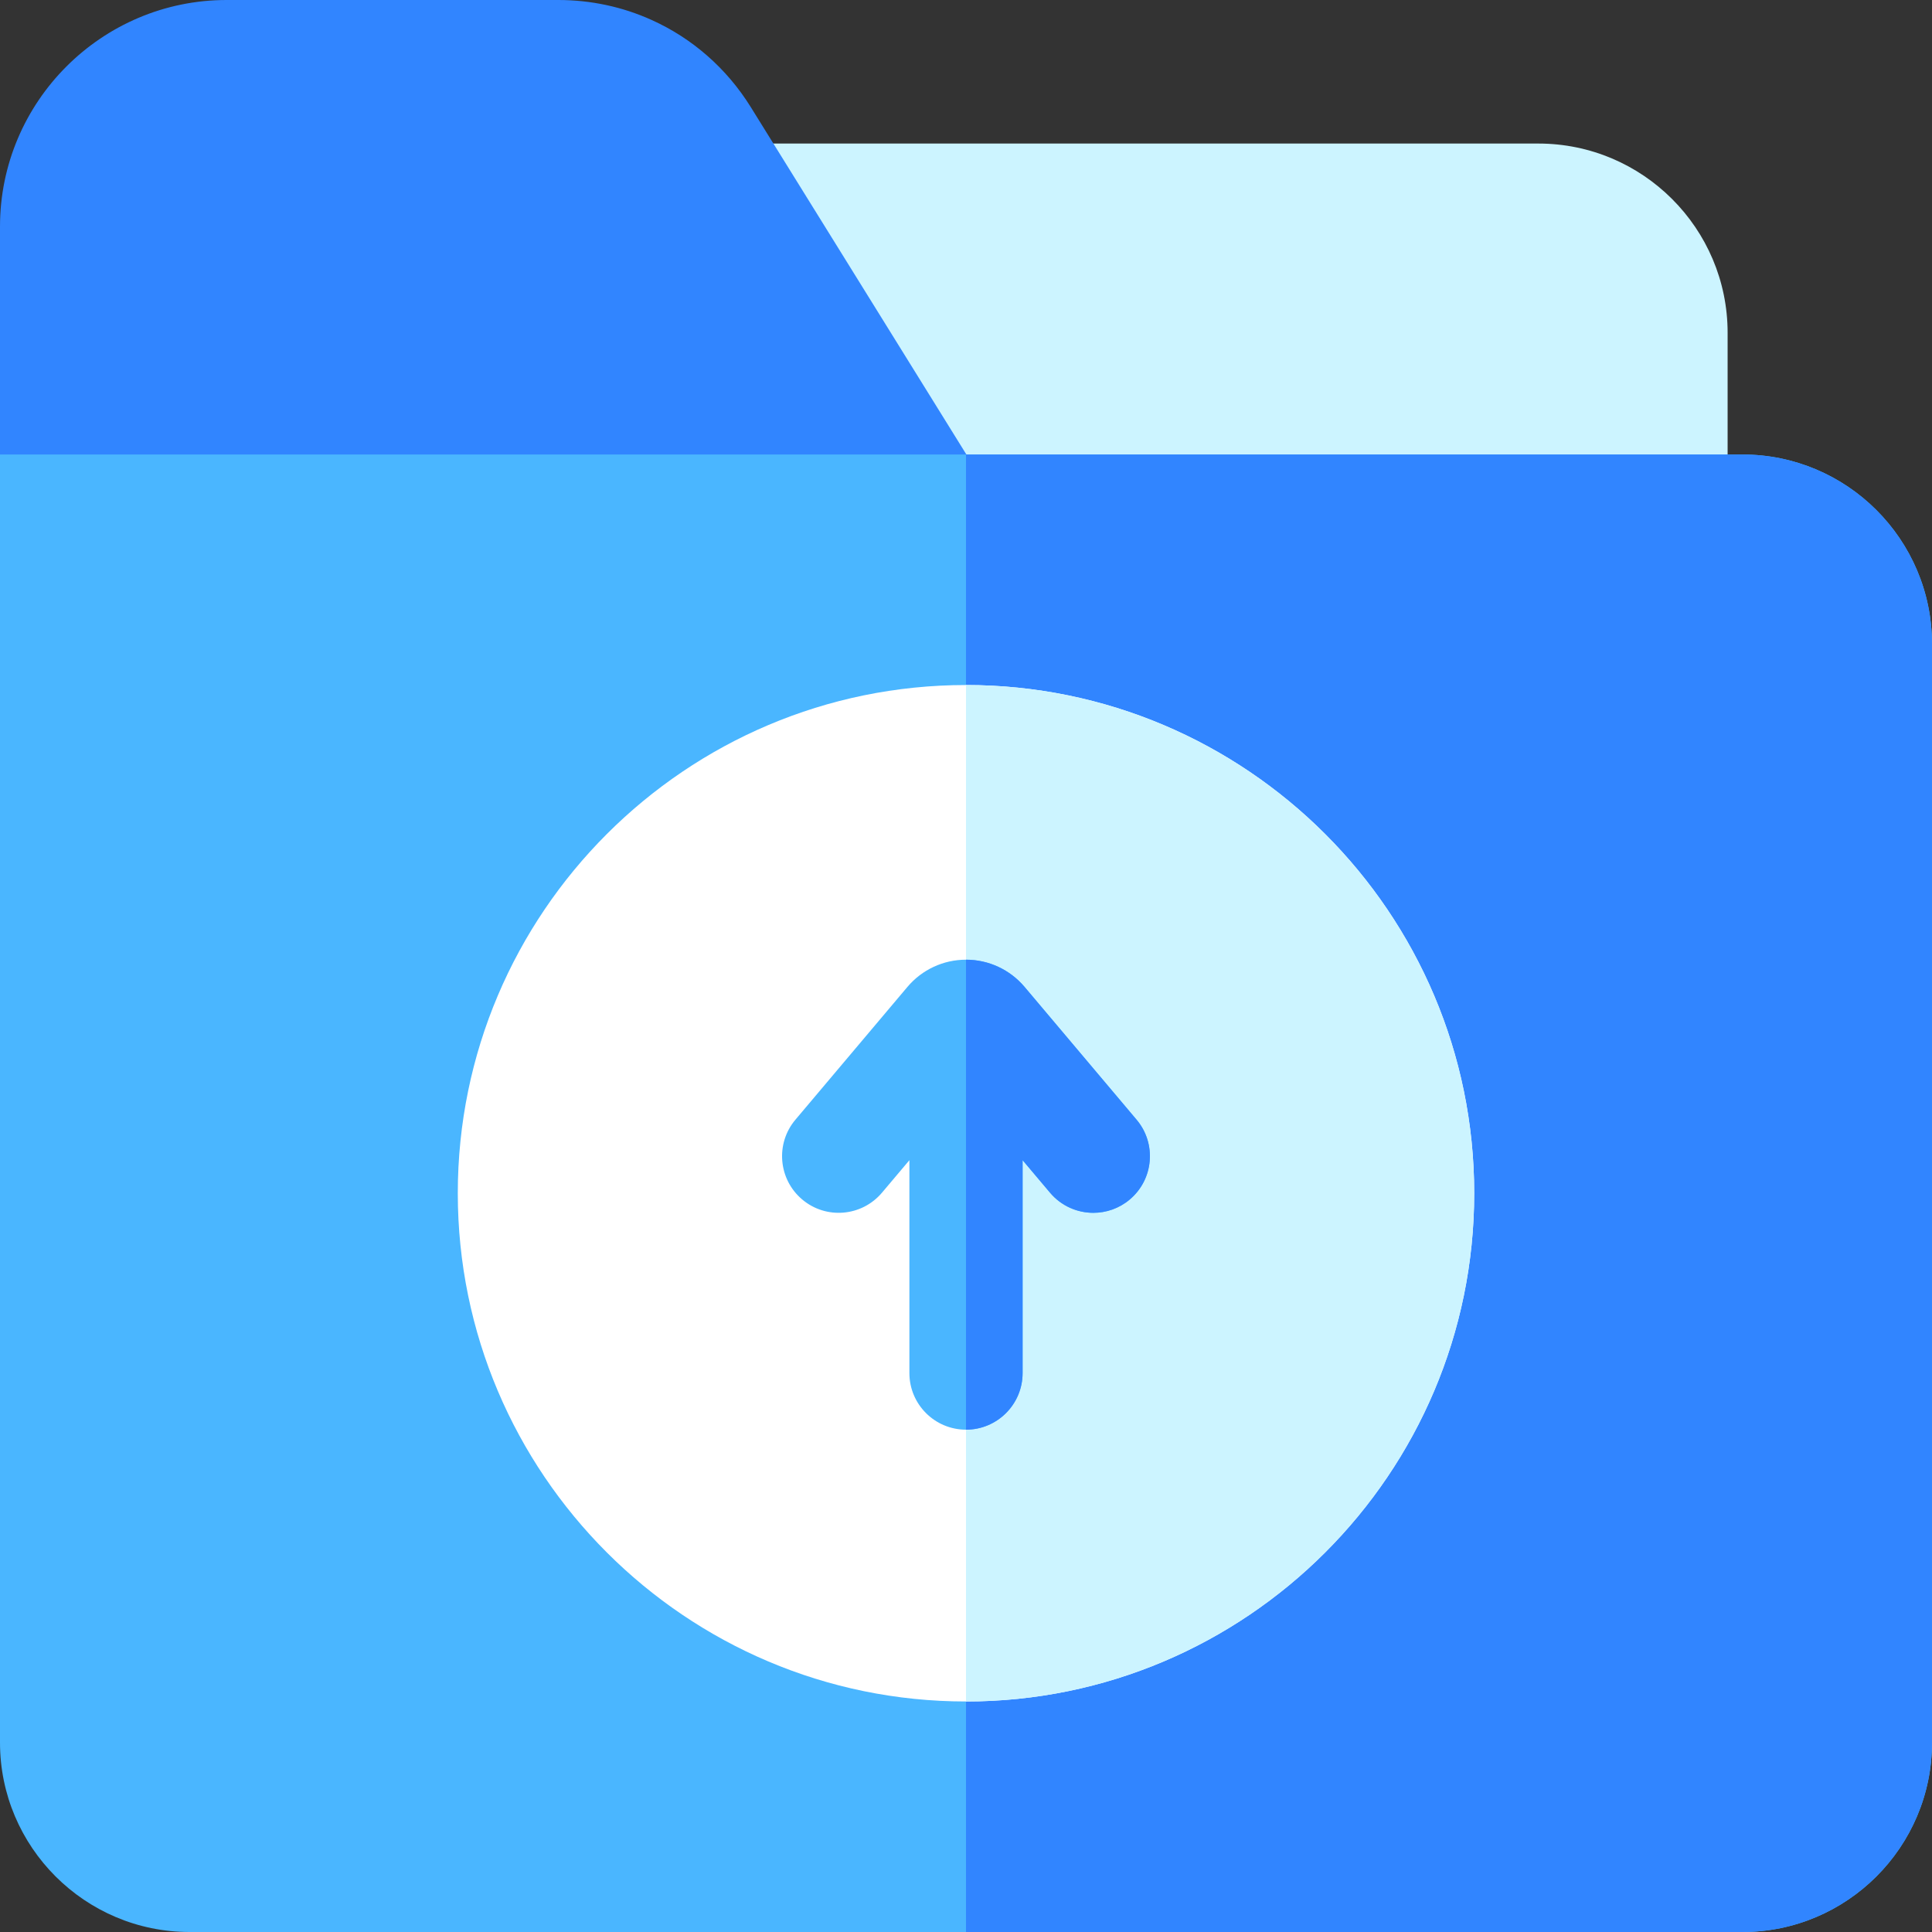
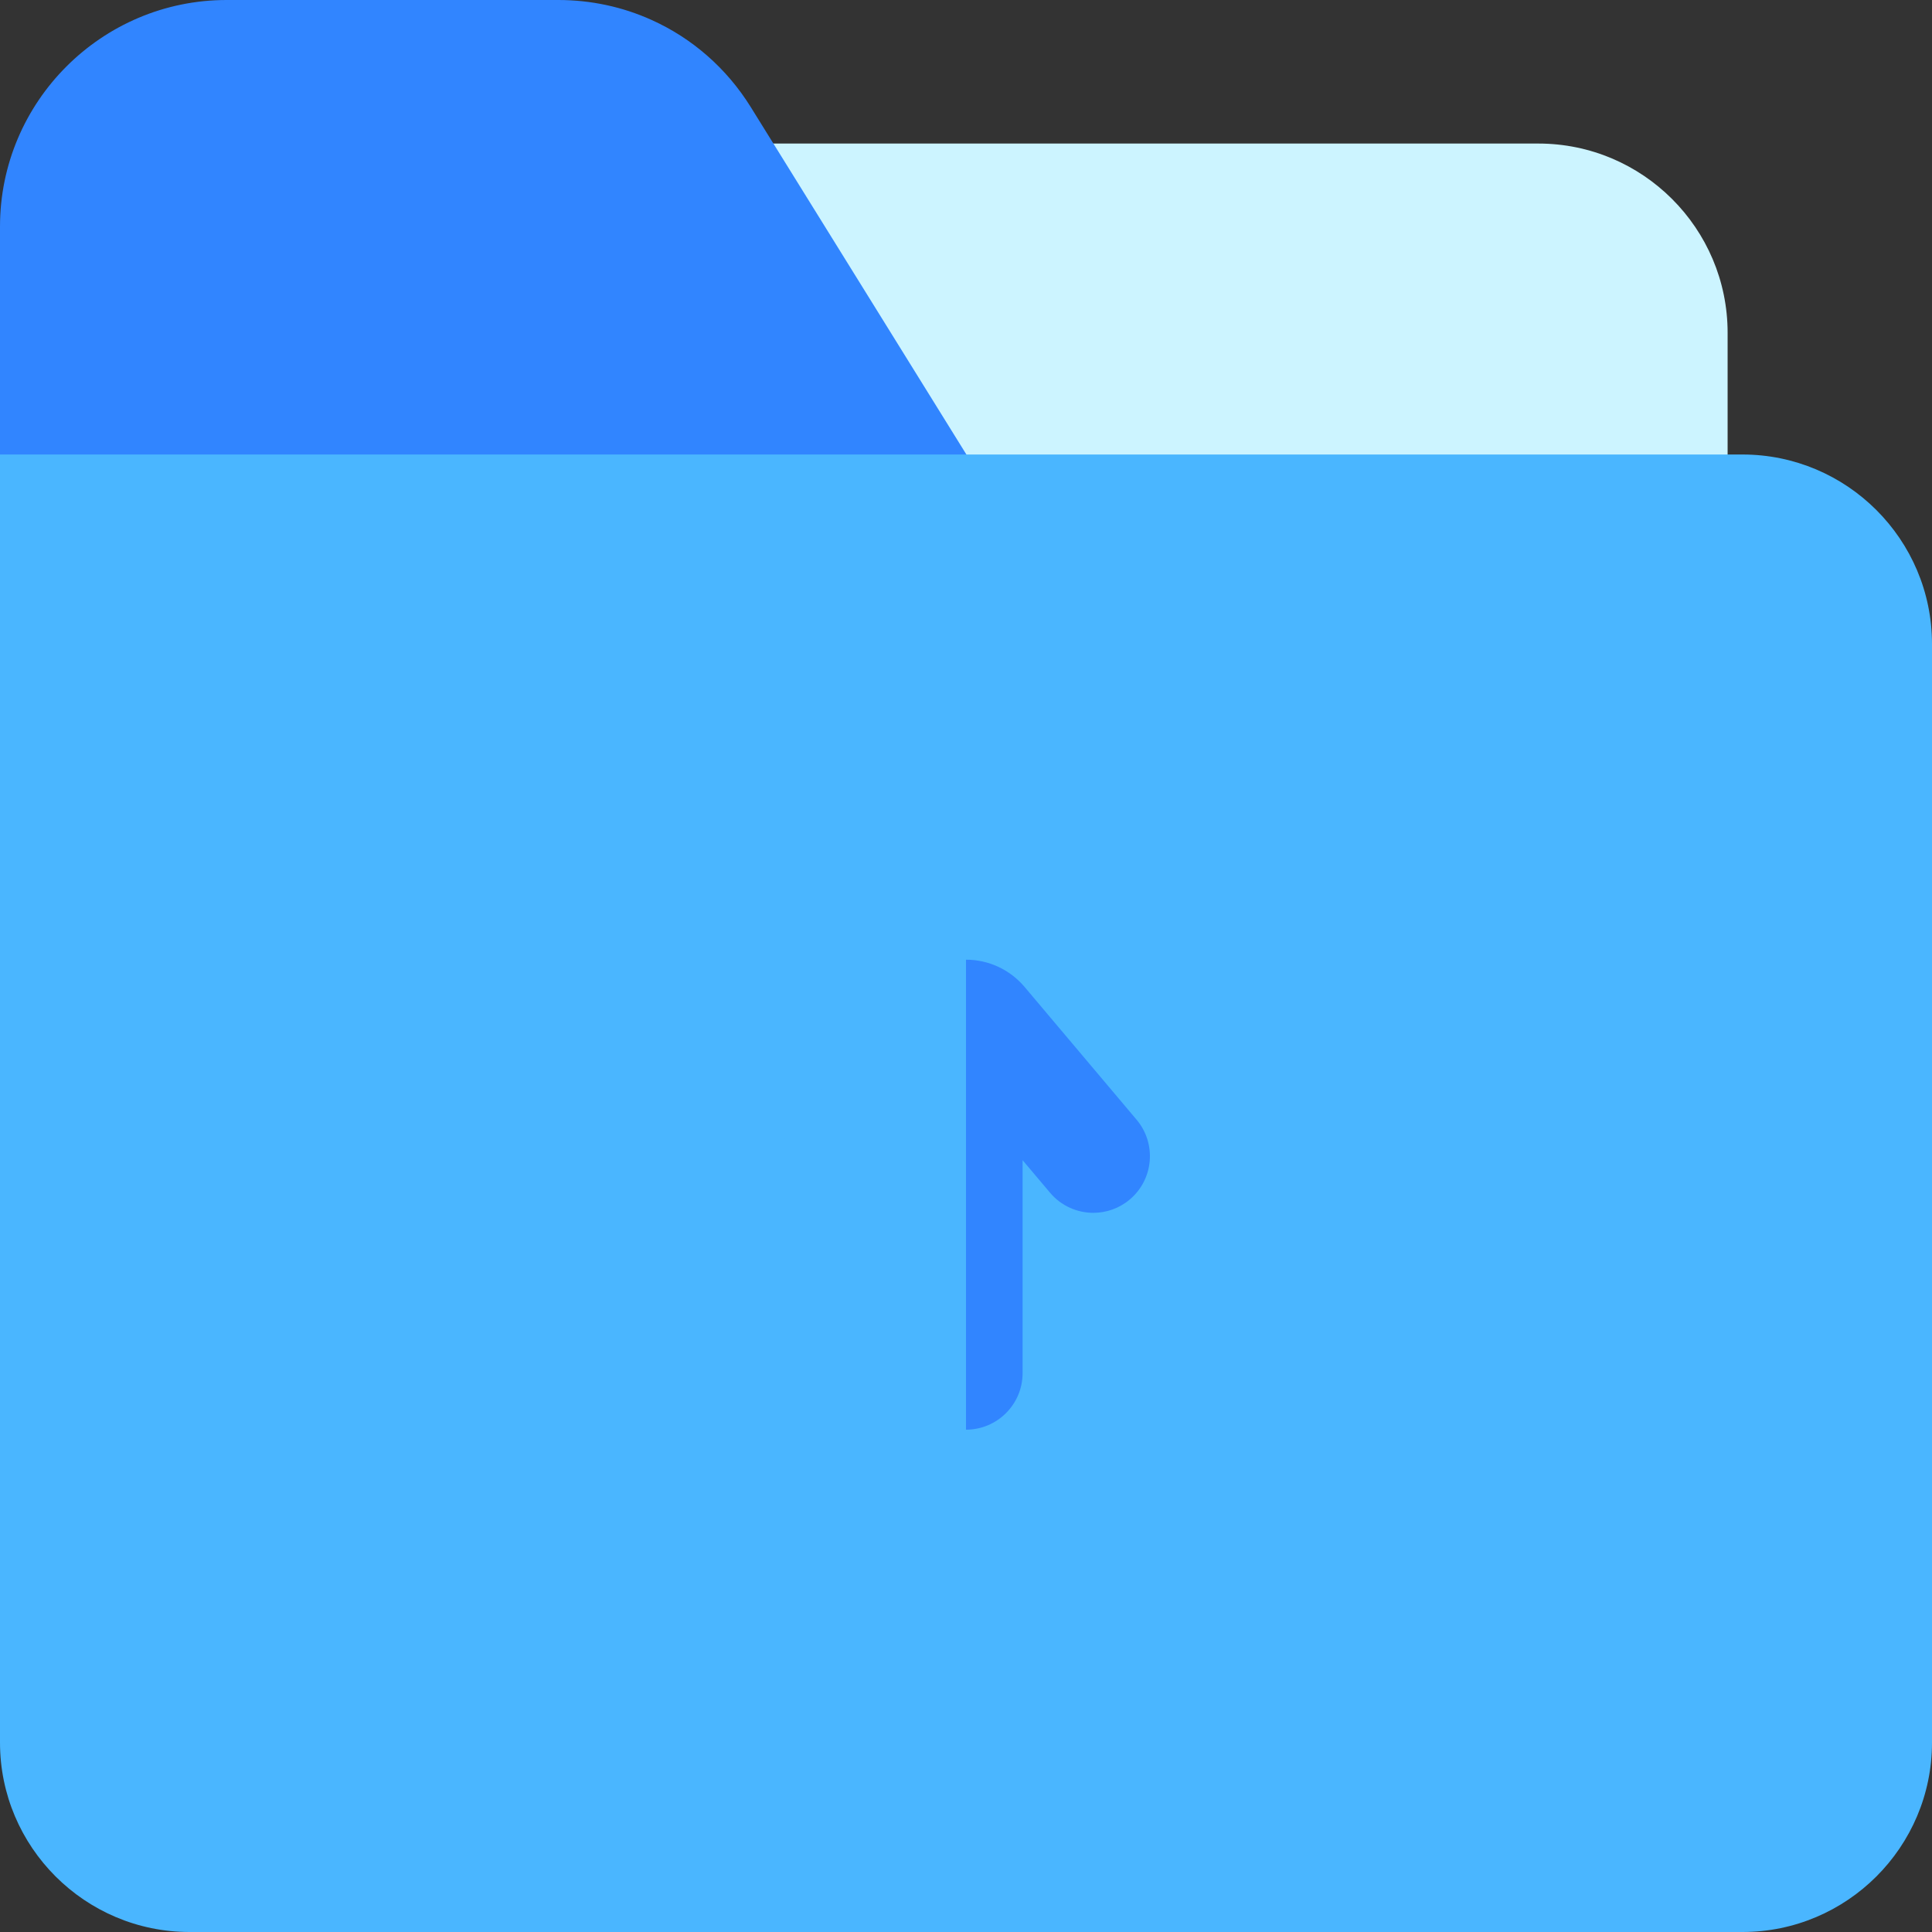
<svg xmlns="http://www.w3.org/2000/svg" height="512pt" viewBox="0 0 512 512" width="512pt">
  <rect x="0" y="0" width="512" height="512" fill="#333333" stroke="none" />
  <path d="m407.672 38.043h-234.879v97.402h285.043v-47.258c0-27.652-22.504-50.145-50.164-50.145zm0 0" fill="#ccf4ff" />
  <path d="m274.715 150.434h-274.715v-90.379c0-33.117 26.949-60.055 60.078-60.055h87.836c8.73 0 17.141 1.84 24.781 5.297 10.672 4.809 19.84 12.734 26.27 23.09zm0 0" fill="#3185ff" />
  <path d="m512 170.668v291.125c0 27.688-22.539 50.207-50.238 50.207h-411.523c-27.699 0-50.238-22.52-50.238-50.207v-341.344h461.762c27.699 0 50.238 22.527 50.238 50.219zm0 0" fill="#4ab6ff" />
-   <path d="m512 170.668v291.125c0 27.688-22.539 50.207-50.238 50.207h-205.762v-391.551h205.762c27.699 0 50.238 22.527 50.238 50.219zm0 0" fill="#3185ff" />
-   <path d="m390.68 316.219c0 74.27-60.418 134.691-134.68 134.691s-134.68-60.422-134.68-134.691c0-74.258 60.418-134.68 134.68-134.68s134.68 60.422 134.68 134.68zm0 0" fill="#fff" />
-   <path d="m390.68 316.219c0 74.27-60.418 134.691-134.68 134.691v-269.371c74.262 0 134.68 60.422 134.68 134.68zm0 0" fill="#ccf4ff" />
  <path d="m299.41 317.871c-2.809 2.379-6.25 3.539-9.66 3.539-4.27 0-8.512-1.809-11.48-5.332l-7.27-8.617v56.418c0 8.281-6.719 15-15 15s-15-6.719-15-15v-56.418l-7.27 8.617c-5.352 6.332-14.809 7.141-21.141 1.793-6.328-5.34-7.141-14.801-1.801-21.133l29.691-35.199c3.871-4.578 9.52-7.211 15.52-7.211s11.648 2.633 15.52 7.211l29.691 35.199c5.34 6.332 4.527 15.793-1.801 21.133zm0 0" fill="#4ab6ff" />
  <path d="m299.41 317.871c-2.809 2.379-6.25 3.539-9.66 3.539-4.27 0-8.512-1.809-11.48-5.332l-7.27-8.617v56.418c0 8.281-6.719 15-15 15v-124.551c6 0 11.648 2.633 15.52 7.211l29.691 35.199c5.34 6.332 4.527 15.793-1.801 21.133zm0 0" fill="#3185ff" />
</svg>